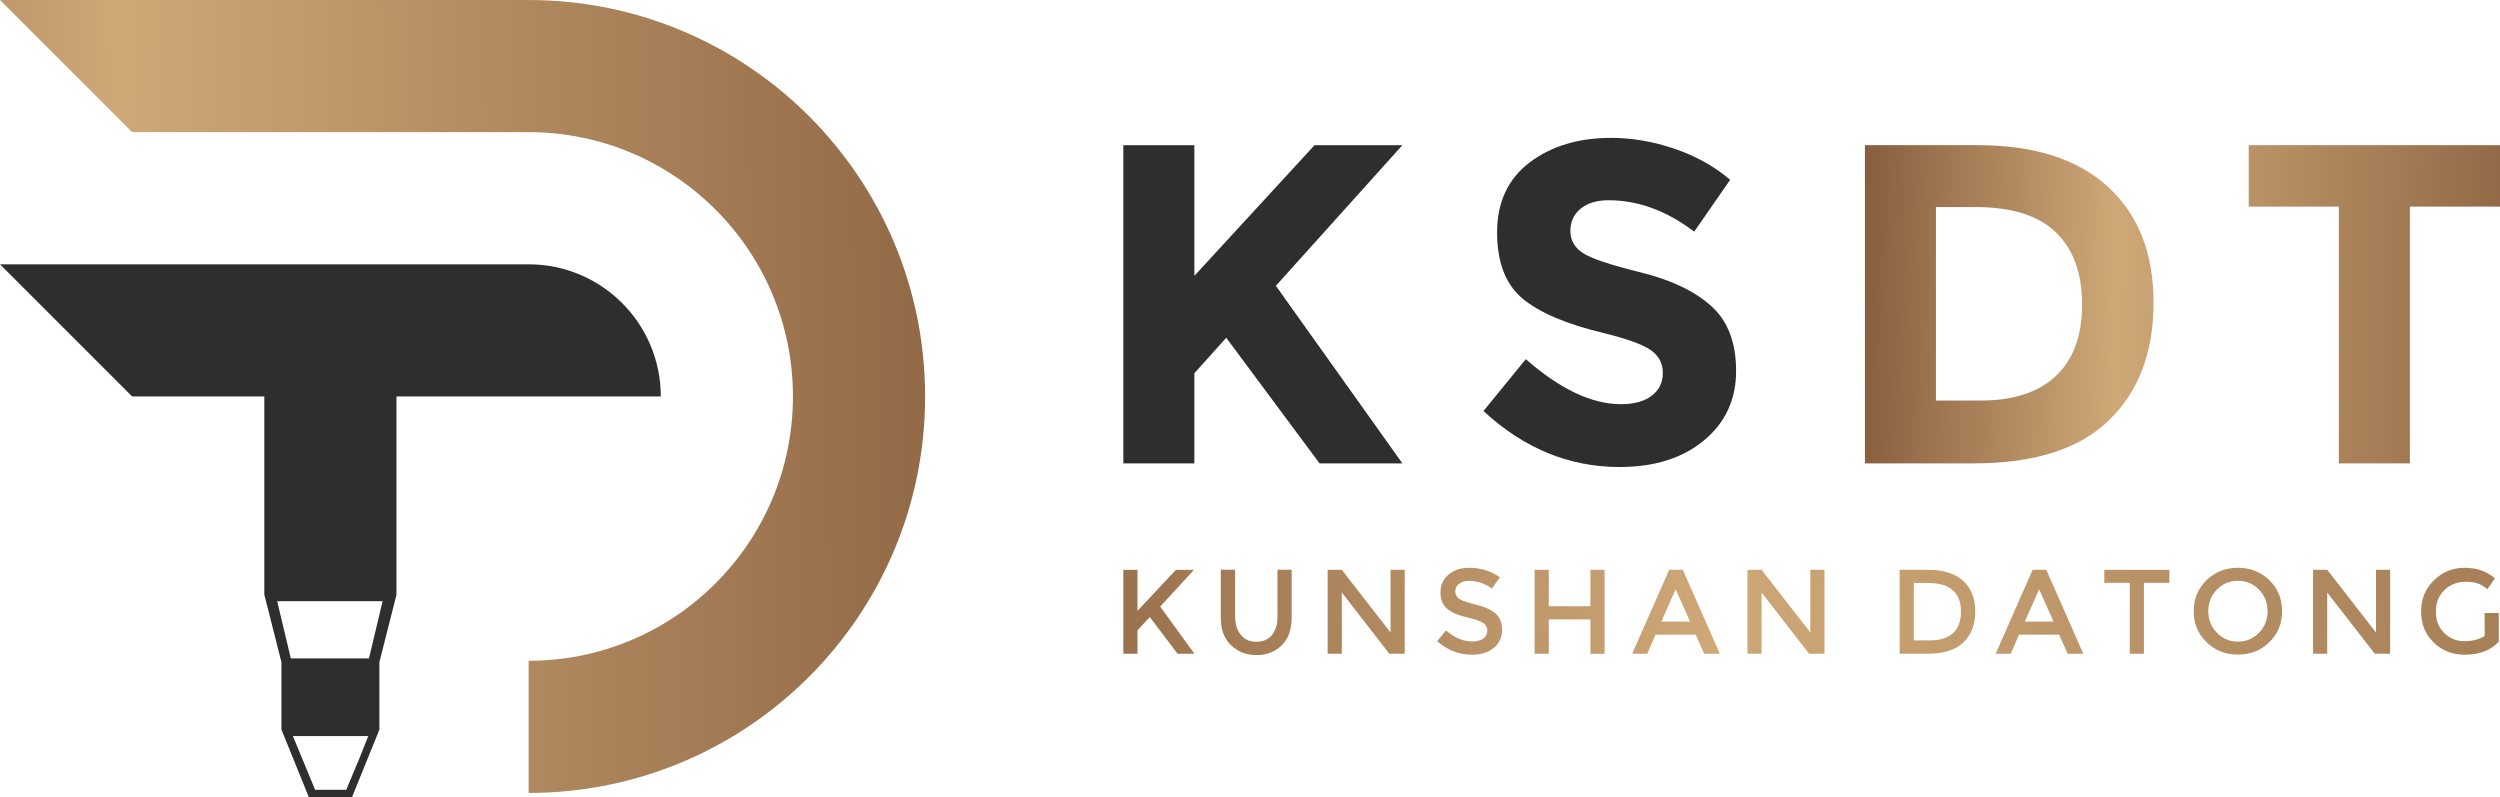
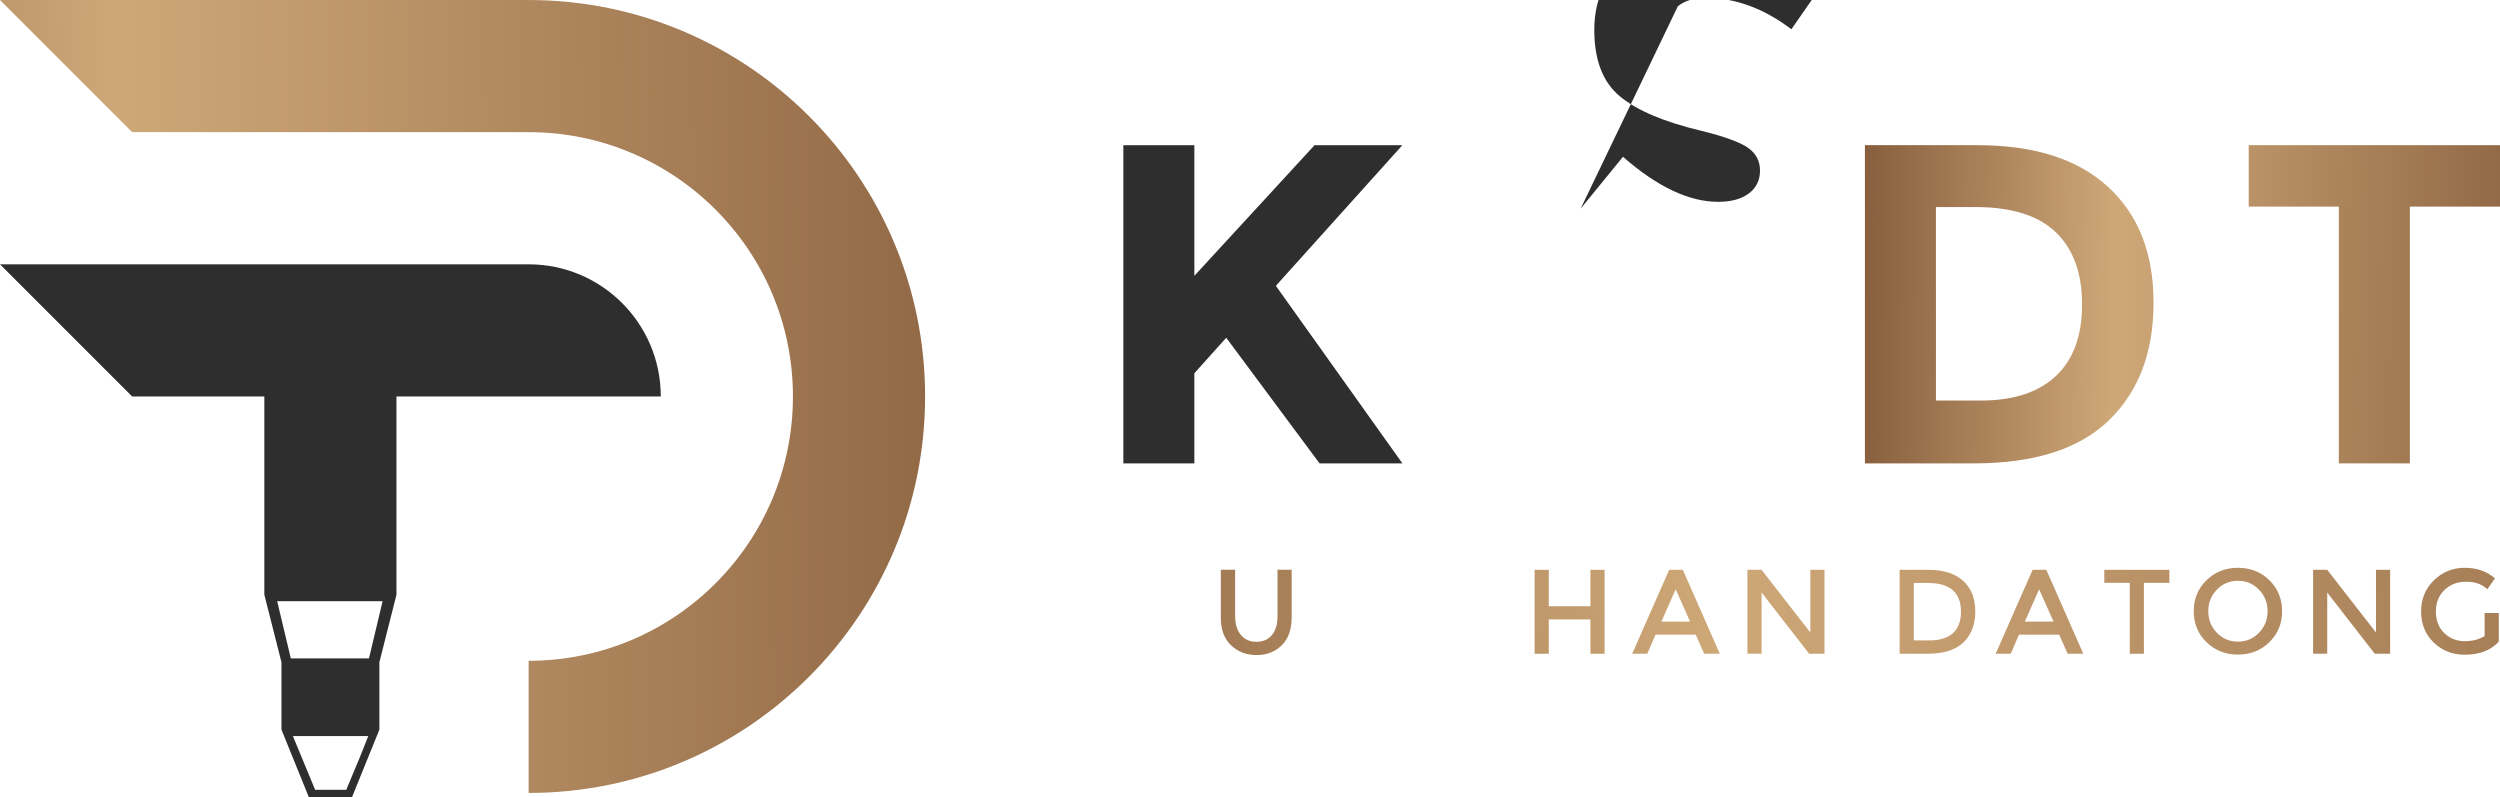
<svg xmlns="http://www.w3.org/2000/svg" xmlns:xlink="http://www.w3.org/1999/xlink" xml:space="preserve" width="65.846mm" height="20.994mm" version="1.1" style="shape-rendering:geometricPrecision; text-rendering:geometricPrecision; image-rendering:optimizeQuality; fill-rule:evenodd; clip-rule:evenodd" viewBox="0 0 3213.92 1024.69">
  <defs>
    <style type="text/css">
   
    .fil14 {fill:none;fill-rule:nonzero}
    .fil13 {fill:#2E2E2E;fill-rule:nonzero}
    .fil17 {fill:url(#id0)}
    .fil0 {fill:url(#id1)}
    .fil4 {fill:url(#id2)}
    .fil3 {fill:url(#id3)}
    .fil1 {fill:url(#id4)}
    .fil10 {fill:url(#id5)}
    .fil2 {fill:url(#id6)}
    .fil11 {fill:url(#id7)}
    .fil6 {fill:url(#id8)}
    .fil12 {fill:url(#id9)}
    .fil9 {fill:url(#id10)}
    .fil5 {fill:url(#id11)}
    .fil7 {fill:url(#id12)}
    .fil15 {fill:url(#id13)}
    .fil8 {fill:url(#id14)}
    .fil16 {fill:url(#id15)}
   
  </style>
    <linearGradient id="id0" gradientUnits="userSpaceOnUse" x1="-787.33" y1="516.87" x2="1973.58" y2="499.28">
      <stop offset="0" style="stop-opacity:1; stop-color:#6D4328" />
      <stop offset="0.341" style="stop-opacity:1; stop-color:#CFA878" />
      <stop offset="0.949" style="stop-opacity:1; stop-color:#6D4328" />
      <stop offset="1" style="stop-opacity:1; stop-color:#6D4328" />
    </linearGradient>
    <linearGradient id="id1" gradientUnits="userSpaceOnUse" xlink:href="#id0" x1="800.39" y1="845.59" x2="4903.65" y2="493.88">
  </linearGradient>
    <linearGradient id="id2" gradientUnits="userSpaceOnUse" xlink:href="#id0" x1="804.24" y1="890.52" x2="4907.51" y2="538.81">
  </linearGradient>
    <linearGradient id="id3" gradientUnits="userSpaceOnUse" xlink:href="#id0" x1="803.26" y1="879.01" x2="4906.52" y2="527.3">
  </linearGradient>
    <linearGradient id="id4" gradientUnits="userSpaceOnUse" xlink:href="#id0" x1="801.26" y1="855.2" x2="4904.52" y2="503.49">
  </linearGradient>
    <linearGradient id="id5" gradientUnits="userSpaceOnUse" xlink:href="#id0" x1="810.44" y1="962.85" x2="4913.7" y2="611.14">
  </linearGradient>
    <linearGradient id="id6" gradientUnits="userSpaceOnUse" xlink:href="#id0" x1="802.33" y1="868.27" x2="4905.6" y2="516.56">
  </linearGradient>
    <linearGradient id="id7" gradientUnits="userSpaceOnUse" xlink:href="#id0" x1="811.57" y1="976.05" x2="4914.84" y2="624.35">
  </linearGradient>
    <linearGradient id="id8" gradientUnits="userSpaceOnUse" xlink:href="#id0" x1="806.27" y1="914.19" x2="4909.54" y2="562.48">
  </linearGradient>
    <linearGradient id="id9" gradientUnits="userSpaceOnUse" xlink:href="#id0" x1="812.58" y1="987.79" x2="4915.84" y2="636.09">
  </linearGradient>
    <linearGradient id="id10" gradientUnits="userSpaceOnUse" xlink:href="#id0" x1="809.44" y1="951.18" x2="4912.7" y2="599.47">
  </linearGradient>
    <linearGradient id="id11" gradientUnits="userSpaceOnUse" xlink:href="#id0" x1="805.41" y1="904.18" x2="4908.68" y2="552.47">
  </linearGradient>
    <linearGradient id="id12" gradientUnits="userSpaceOnUse" xlink:href="#id0" x1="807.49" y1="928.37" x2="4910.75" y2="576.66">
  </linearGradient>
    <linearGradient id="id13" gradientUnits="userSpaceOnUse" xlink:href="#id0" x1="2269.92" y1="387.79" x2="3588.83" y2="409.77">
  </linearGradient>
    <linearGradient id="id14" gradientUnits="userSpaceOnUse" xlink:href="#id0" x1="808.82" y1="943.94" x2="4912.08" y2="592.23">
  </linearGradient>
    <linearGradient id="id15" gradientUnits="userSpaceOnUse" xlink:href="#id0" x1="2270.1" y1="377.15" x2="3589.01" y2="399.13">
  </linearGradient>
  </defs>
  <g id="图层_x0020_1">
    <g id="_2049501543328">
-       <polygon class="fil0" points="1534.88,732.56 1511.72,732.56 1462.34,785.22 1462.34,732.56 1444.14,732.56 1444.14,840.44 1462.34,840.44 1462.34,810.22 1478.1,793.24 1513.9,840.44 1535.49,840.44 1491.51,779.81 " />
      <path class="fil1" d="M1660.52 732.44l-18.22 0 0 60.46c0,9.97 -2.41,17.82 -7.26,23.56l0 0c-4.84,5.74 -11.47,8.58 -19.9,8.58l0 0c-8.42,0 -15.09,-2.94 -19.99,-8.92l0 0c-4.89,-5.89 -7.3,-13.92 -7.3,-23.99l0 0 0 -59.68 -18.39 0 0 62.2c0,14.91 4.41,26.55 13.21,34.95l0 0c8.78,8.33 19.72,12.52 32.7,12.52l0 0c13.04,0 23.8,-4.19 32.34,-12.52l0 0c8.56,-8.41 12.83,-20.37 12.83,-35.9l0 0 0 -61.25z" />
-       <polygon class="fil2" points="1805.86,840.44 1805.86,732.54 1787.66,732.54 1787.66,813.11 1725,732.54 1706.8,732.54 1706.8,840.44 1725,840.44 1725,761.73 1786.1,840.44 " />
-       <path class="fil3" d="M1892.42 841.66l0.54 0c11.29,-0.09 20.41,-2.99 27.39,-8.78l0 0c7.09,-5.86 10.66,-13.49 10.66,-22.89l0 0c0,-9.47 -2.83,-16.58 -8.42,-21.37l0 0c-5.6,-4.85 -13.95,-8.64 -24.99,-11.31l0 0c-11.07,-2.67 -18.29,-5.18 -21.68,-7.46l0 0c-3.39,-2.34 -5.1,-5.53 -5.1,-9.52l0 0c0,-4.01 1.59,-7.23 4.79,-9.8l0 0c3.17,-2.5 7.45,-3.79 12.81,-3.79l0 0c10.92,0 20.77,3.34 29.62,9.92l0 0 10.18 -14.54c-11.71,-8.13 -24.88,-12.21 -39.5,-12.21l0 0c-10.78,0 -19.65,2.91 -26.55,8.75l0 0c-6.87,5.8 -10.32,13.49 -10.32,23.06l0 0c0,9.56 3.17,16.81 9.56,21.59l0 0c3.19,2.62 6.82,4.68 10.95,6.28l0 0c4.11,1.57 10.12,3.36 18.06,5.24l0 0c7.9,1.89 13.5,4.03 16.72,6.36l0 0c3.27,2.29 4.89,5.51 4.89,9.69l0 0c0,4.16 -1.74,7.51 -5.18,10l0 0c-3.46,2.57 -8.11,3.81 -13.95,3.81l0 0c-11.74,0 -23.04,-4.75 -33.96,-14.2l0 0 -11.42 13.75c13.07,11.64 28.03,17.41 44.89,17.41z" />
      <polygon class="fil4" points="2062.82,840.44 2062.82,732.54 2044.6,732.54 2044.6,779.33 1991.05,779.33 1991.05,732.54 1972.84,732.54 1972.84,840.44 1991.05,840.44 1991.05,796.29 2044.6,796.29 2044.6,840.44 " />
      <path class="fil5" d="M2163.42 732.54l-17.6 0 -47.51 107.89 19.4 0 10.52 -24.54 51.71 0 10.93 24.54 20.08 0 -47.54 -107.89zm-9.24 25.01l18.51 41.53 -36.88 0 18.37 -41.53z" />
      <polygon class="fil6" points="2345.51,732.54 2327.31,732.54 2327.31,813.11 2264.65,732.54 2246.45,732.54 2246.45,840.44 2264.65,840.44 2264.65,761.73 2325.74,840.44 2345.51,840.44 " />
      <path class="fil7" d="M2479.14 732.54l-37.02 0 0 107.89 35.8 0c20.8,0 36.21,-4.89 46.29,-14.63l0 0c10.07,-9.8 15.15,-23.06 15.15,-39.86l0 0c0,-16.76 -5.22,-29.84 -15.6,-39.24l0 0c-10.42,-9.4 -25.28,-14.15 -44.62,-14.15zm-18.8 16.89l18.18 0c28.33,0 42.45,12.3 42.45,37.02l0 0c0,12.12 -3.46,21.3 -10.4,27.55l0 0c-6.96,6.18 -16.95,9.3 -30.03,9.3l0 0 -20.2 0 0 -73.87z" />
      <path class="fil8" d="M2630.67 732.54l-17.58 0 -47.53 107.89 19.44 0 10.49 -24.54 51.72 0 10.93 24.54 20.08 0 -47.56 -107.89zm-9.23 25.01l18.51 41.53 -36.88 0 18.37 -41.53z" />
      <polygon class="fil9" points="2788.88,732.54 2705.22,732.54 2705.22,749.26 2737.93,749.26 2737.93,840.44 2756.13,840.44 2756.13,749.26 2788.88,749.26 " />
      <path class="fil10" d="M2836.58 745.9c-10.92,10.66 -16.38,23.95 -16.38,39.81 0,15.93 5.46,29.17 16.38,39.81l0 0c10.9,10.69 24.38,15.97 40.41,15.97l0 0c16.06,0 29.53,-5.27 40.44,-15.97l0 0c10.92,-10.64 16.36,-23.88 16.36,-39.81l0 0c0,-15.86 -5.44,-29.15 -16.36,-39.81l0 0c-10.91,-10.63 -24.38,-15.98 -40.44,-15.98 -16.03,0 -29.52,5.35 -40.41,15.98zm13.34 67.53c-7.35,-7.61 -11.04,-16.87 -11.04,-27.72l0 0c0,-10.87 3.69,-20.03 11.04,-27.65l0 0c7.37,-7.65 16.4,-11.44 27.07,-11.44l0 0c10.73,0 19.75,3.79 27.08,11.44l0 0c7.38,7.62 11.06,16.79 11.06,27.65l0 0c0,10.85 -3.67,20.11 -11.06,27.72l0 0c-7.34,7.63 -16.36,11.42 -27.08,11.42l0 0c-10.67,0 -19.7,-3.79 -27.07,-11.42l0 0z" />
      <polygon class="fil11" points="3072.67,732.54 3054.49,732.54 3054.49,813.11 2991.82,732.54 2973.63,732.54 2973.63,840.44 2991.82,840.44 2991.82,761.73 3052.92,840.44 3072.67,840.44 " />
      <path class="fil12" d="M3128.93 746.03c-10.95,10.69 -16.44,24.03 -16.44,40.08 0,16.08 5.39,29.33 16.12,39.81l0 0c10.78,10.52 24.11,15.74 40.07,15.74 18.92,0 33.47,-5.61 43.67,-16.81l0 0 0 -36.85 -18.2 0 0 29.62c-6.9,4.39 -15.46,6.63 -25.71,6.63l0 0c-10.25,0 -18.94,-3.46 -26.15,-10.42l0 0c-7.2,-6.96 -10.8,-16.15 -10.8,-27.62l0 0c0,-11.47 3.7,-20.76 11.1,-27.77l0 0c7.39,-7.08 16.55,-10.57 27.47,-10.57l0 0c5.65,0 10.64,0.65 14.9,2.05l0 0c4.25,1.4 8.52,3.89 12.72,7.53l0 0 9.74 -13.92c-10.31,-9.02 -23.21,-13.6 -38.74,-13.6l0 0c-15.55,0 -28.79,5.35 -39.74,16.1l0 0z" />
    </g>
    <path class="fil13" d="M1444.14 186.62l91.29 0 0 167.96 154.52 -167.96 112.92 0 -162.66 180.82c14.03,19.54 39.97,55.89 77.83,109.17 37.83,53.23 66.14,92.97 84.84,119.09l-106.5 0 -119.97 -161.5 -40.98 45.65 0 115.85 -91.29 0 0 -409.07z" />
    <path class="fil14" d="M1444.14 186.62l91.29 0 0 167.96 154.52 -167.96 112.92 0 -162.66 180.82c14.03,19.54 39.97,55.89 77.83,109.17 37.83,53.23 66.14,92.97 84.84,119.09l-106.5 0 -119.97 -161.5 -40.98 45.65 0 115.85 -91.29 0 0 -409.07z" />
-     <path class="fil13" d="M2032.02 268.24c-8.8,7.23 -13.17,16.81 -13.17,28.67 0,11.92 5.35,21.39 16.1,28.4 10.71,7 35.49,15.31 74.32,24.88 38.83,9.58 68.94,23.88 90.4,43.03 21.47,19.09 32.21,46.99 32.21,83.68 0,36.68 -13.75,66.42 -41.25,89.23 -27.53,22.83 -63.71,34.25 -108.58,34.25 -64.75,0 -123.08,-24 -174.98,-71.99l54.43 -66.69c44.08,38.59 84.87,57.89 122.3,57.89 16.79,0 29.94,-3.55 39.52,-10.8 9.56,-7.23 14.34,-16.98 14.34,-29.28 0,-12.26 -5.1,-22.06 -15.22,-29.24 -10.18,-7.23 -30.24,-14.53 -60.27,-21.99 -47.63,-11.29 -82.45,-26 -104.47,-44.15 -22.04,-18.15 -33.08,-46.65 -33.08,-85.46 0,-38.79 13.95,-68.74 41.84,-89.85 27.89,-21.04 62.71,-31.57 104.47,-31.57 27.31,0 54.62,4.69 81.91,14.03 27.31,9.35 51.1,22.61 71.41,39.81l-46.24 66.69c-35.48,-26.9 -72.18,-40.36 -110.01,-40.36 -15.22,0 -27.22,3.61 -35.99,10.8z" />
-     <path class="fil14" d="M2032.02 268.24c-8.8,7.23 -13.17,16.81 -13.17,28.67 0,11.92 5.35,21.39 16.1,28.4 10.71,7 35.49,15.31 74.32,24.88 38.83,9.58 68.94,23.88 90.4,43.03 21.47,19.09 32.21,46.99 32.21,83.68 0,36.68 -13.75,66.42 -41.25,89.23 -27.53,22.83 -63.71,34.25 -108.58,34.25 -64.75,0 -123.08,-24 -174.98,-71.99l54.43 -66.69c44.08,38.59 84.87,57.89 122.3,57.89 16.79,0 29.94,-3.55 39.52,-10.8 9.56,-7.23 14.34,-16.98 14.34,-29.28 0,-12.26 -5.1,-22.06 -15.22,-29.24 -10.18,-7.23 -30.24,-14.53 -60.27,-21.99 -47.63,-11.29 -82.45,-26 -104.47,-44.15 -22.04,-18.15 -33.08,-46.65 -33.08,-85.46 0,-38.79 13.95,-68.74 41.84,-89.85 27.89,-21.04 62.71,-31.57 104.47,-31.57 27.31,0 54.62,4.69 81.91,14.03 27.31,9.35 51.1,22.61 71.41,39.81l-46.24 66.69c-35.48,-26.9 -72.18,-40.36 -110.01,-40.36 -15.22,0 -27.22,3.61 -35.99,10.8z" />
+     <path class="fil13" d="M2032.02 268.24l54.43 -66.69c44.08,38.59 84.87,57.89 122.3,57.89 16.79,0 29.94,-3.55 39.52,-10.8 9.56,-7.23 14.34,-16.98 14.34,-29.28 0,-12.26 -5.1,-22.06 -15.22,-29.24 -10.18,-7.23 -30.24,-14.53 -60.27,-21.99 -47.63,-11.29 -82.45,-26 -104.47,-44.15 -22.04,-18.15 -33.08,-46.65 -33.08,-85.46 0,-38.79 13.95,-68.74 41.84,-89.85 27.89,-21.04 62.71,-31.57 104.47,-31.57 27.31,0 54.62,4.69 81.91,14.03 27.31,9.35 51.1,22.61 71.41,39.81l-46.24 66.69c-35.48,-26.9 -72.18,-40.36 -110.01,-40.36 -15.22,0 -27.22,3.61 -35.99,10.8z" />
    <path class="fil15" d="M2542.03 186.61l-144.56 0 0 409.09 139.89 0c78,0 136.05,-18.56 174.1,-55.63l0 0c38.06,-37.02 57.06,-87.4 57.06,-150.96 0,-63.59 -19.51,-113.25 -58.53,-148.93l0 0c-39.02,-35.75 -95.01,-53.57 -167.97,-53.57zm-53.26 79.57l50.92 0c46.42,0 80.86,10.85 103.3,32.51l0 0c22.44,21.65 33.66,52.55 33.66,92.76l0 0c0,40.17 -11.23,70.8 -33.66,91.89l0 0c-22.43,21.04 -54.53,31.57 -96.25,31.57l0 0 -57.96 0 0 -248.73z" />
    <polygon class="fil16" points="3213.92,186.61 2890.87,186.61 2890.87,265.61 3006.74,265.61 3006.74,595.7 3098.05,595.7 3098.05,265.61 3213.92,265.61 " />
    <path class="fil13" d="M679.59 339.79l-679.59 0 169.9 169.9 169.9 0 0 254.84 169.87 0c0,-0.19 0.01,-0.38 0.01,-0.57l0 -254.27 339.81 0 0 0c0,-93.85 -76.08,-169.9 -169.9,-169.9zm-282.6 684.9l55.57 0 20.54 -50.65 -10.69 -0.03 -17.28 41.33 -40.01 0 -28.6 -69.12 96.93 0 -11.04 27.79 10.69 0.03 14.63 -36.07 0 -86.72 -125.92 0 0 86.72 0.01 0 35.17 86.71zm-57.14 -260.15l21.96 86.71 125.92 0 11.71 -46.22 -15.24 0 -9.86 41.37 -100.49 0 -17.52 -73.55 135.54 0 -7.67 32.18 15.24 0 10.25 -40.49 -169.84 0z" />
    <path class="fil17" d="M679.59 0l-679.58 0 169.88 169.88 509.7 0c187.66,0 339.79,152.15 339.79,339.8l0 0c0,187.67 -152.13,339.79 -339.79,339.79l0 0 0 169.9c281.5,0 509.69,-228.21 509.69,-509.69l0 0c0,-281.5 -228.19,-509.68 -509.69,-509.68z" />
  </g>
</svg>